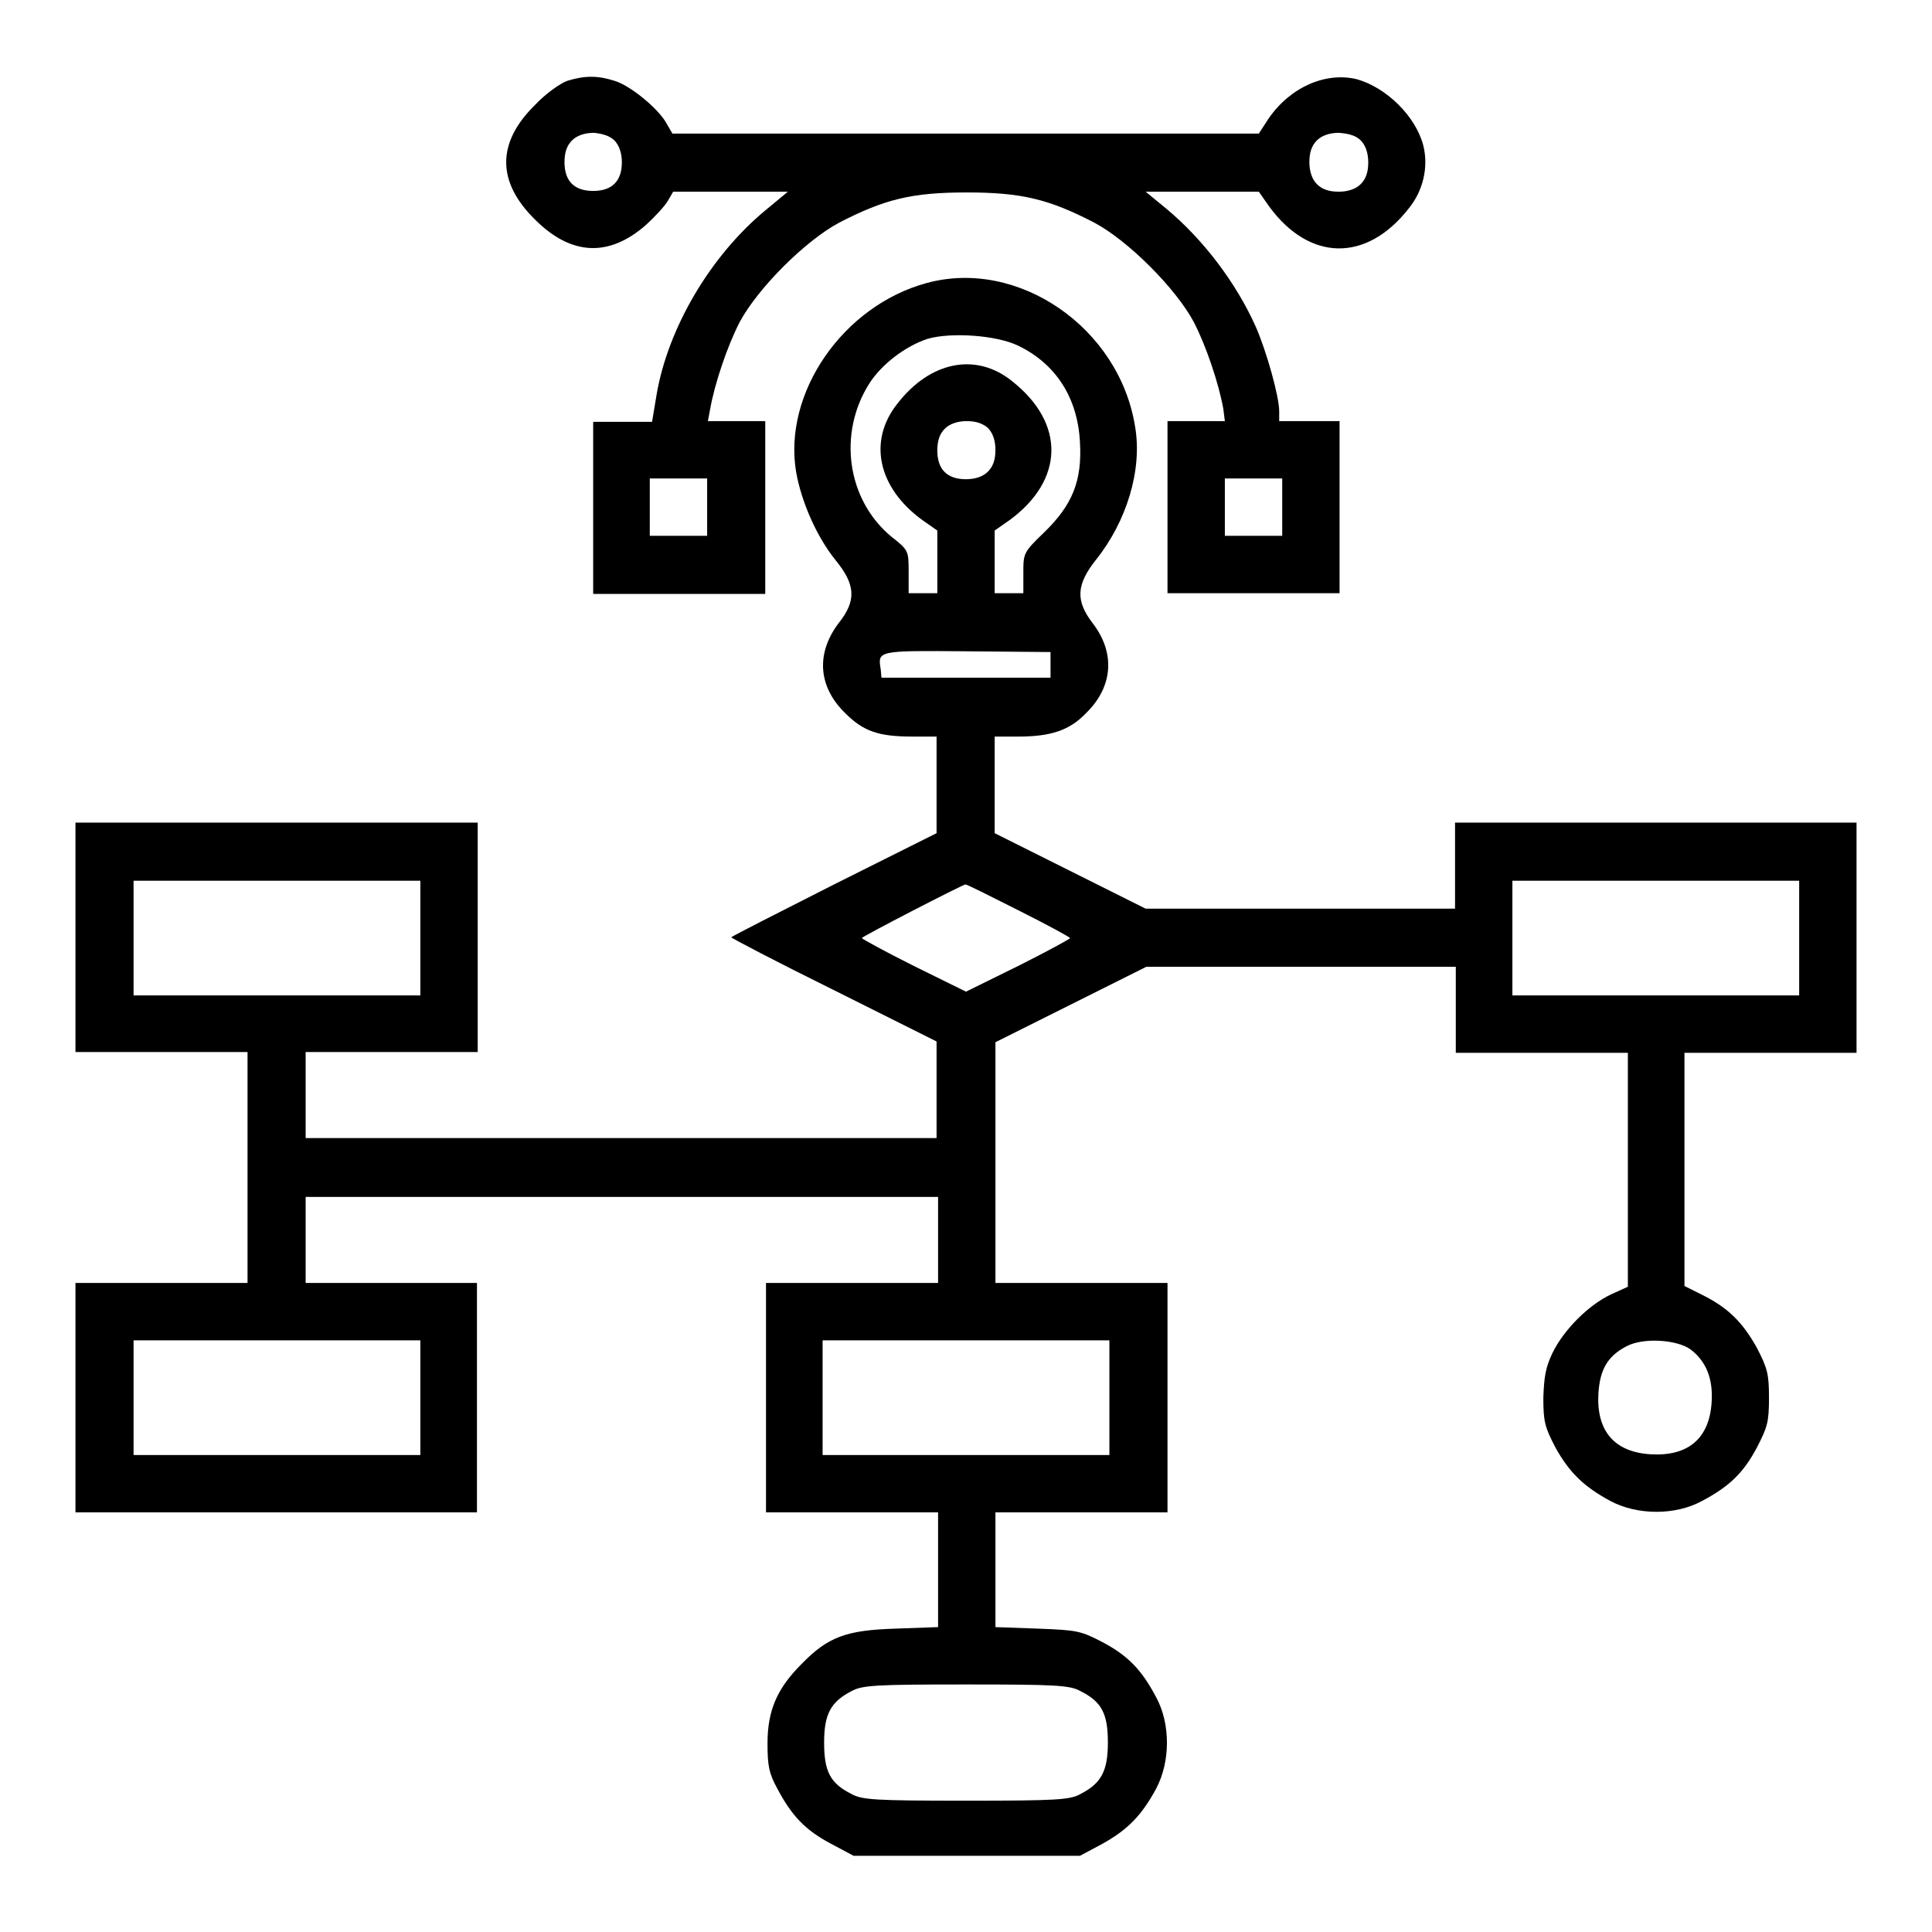
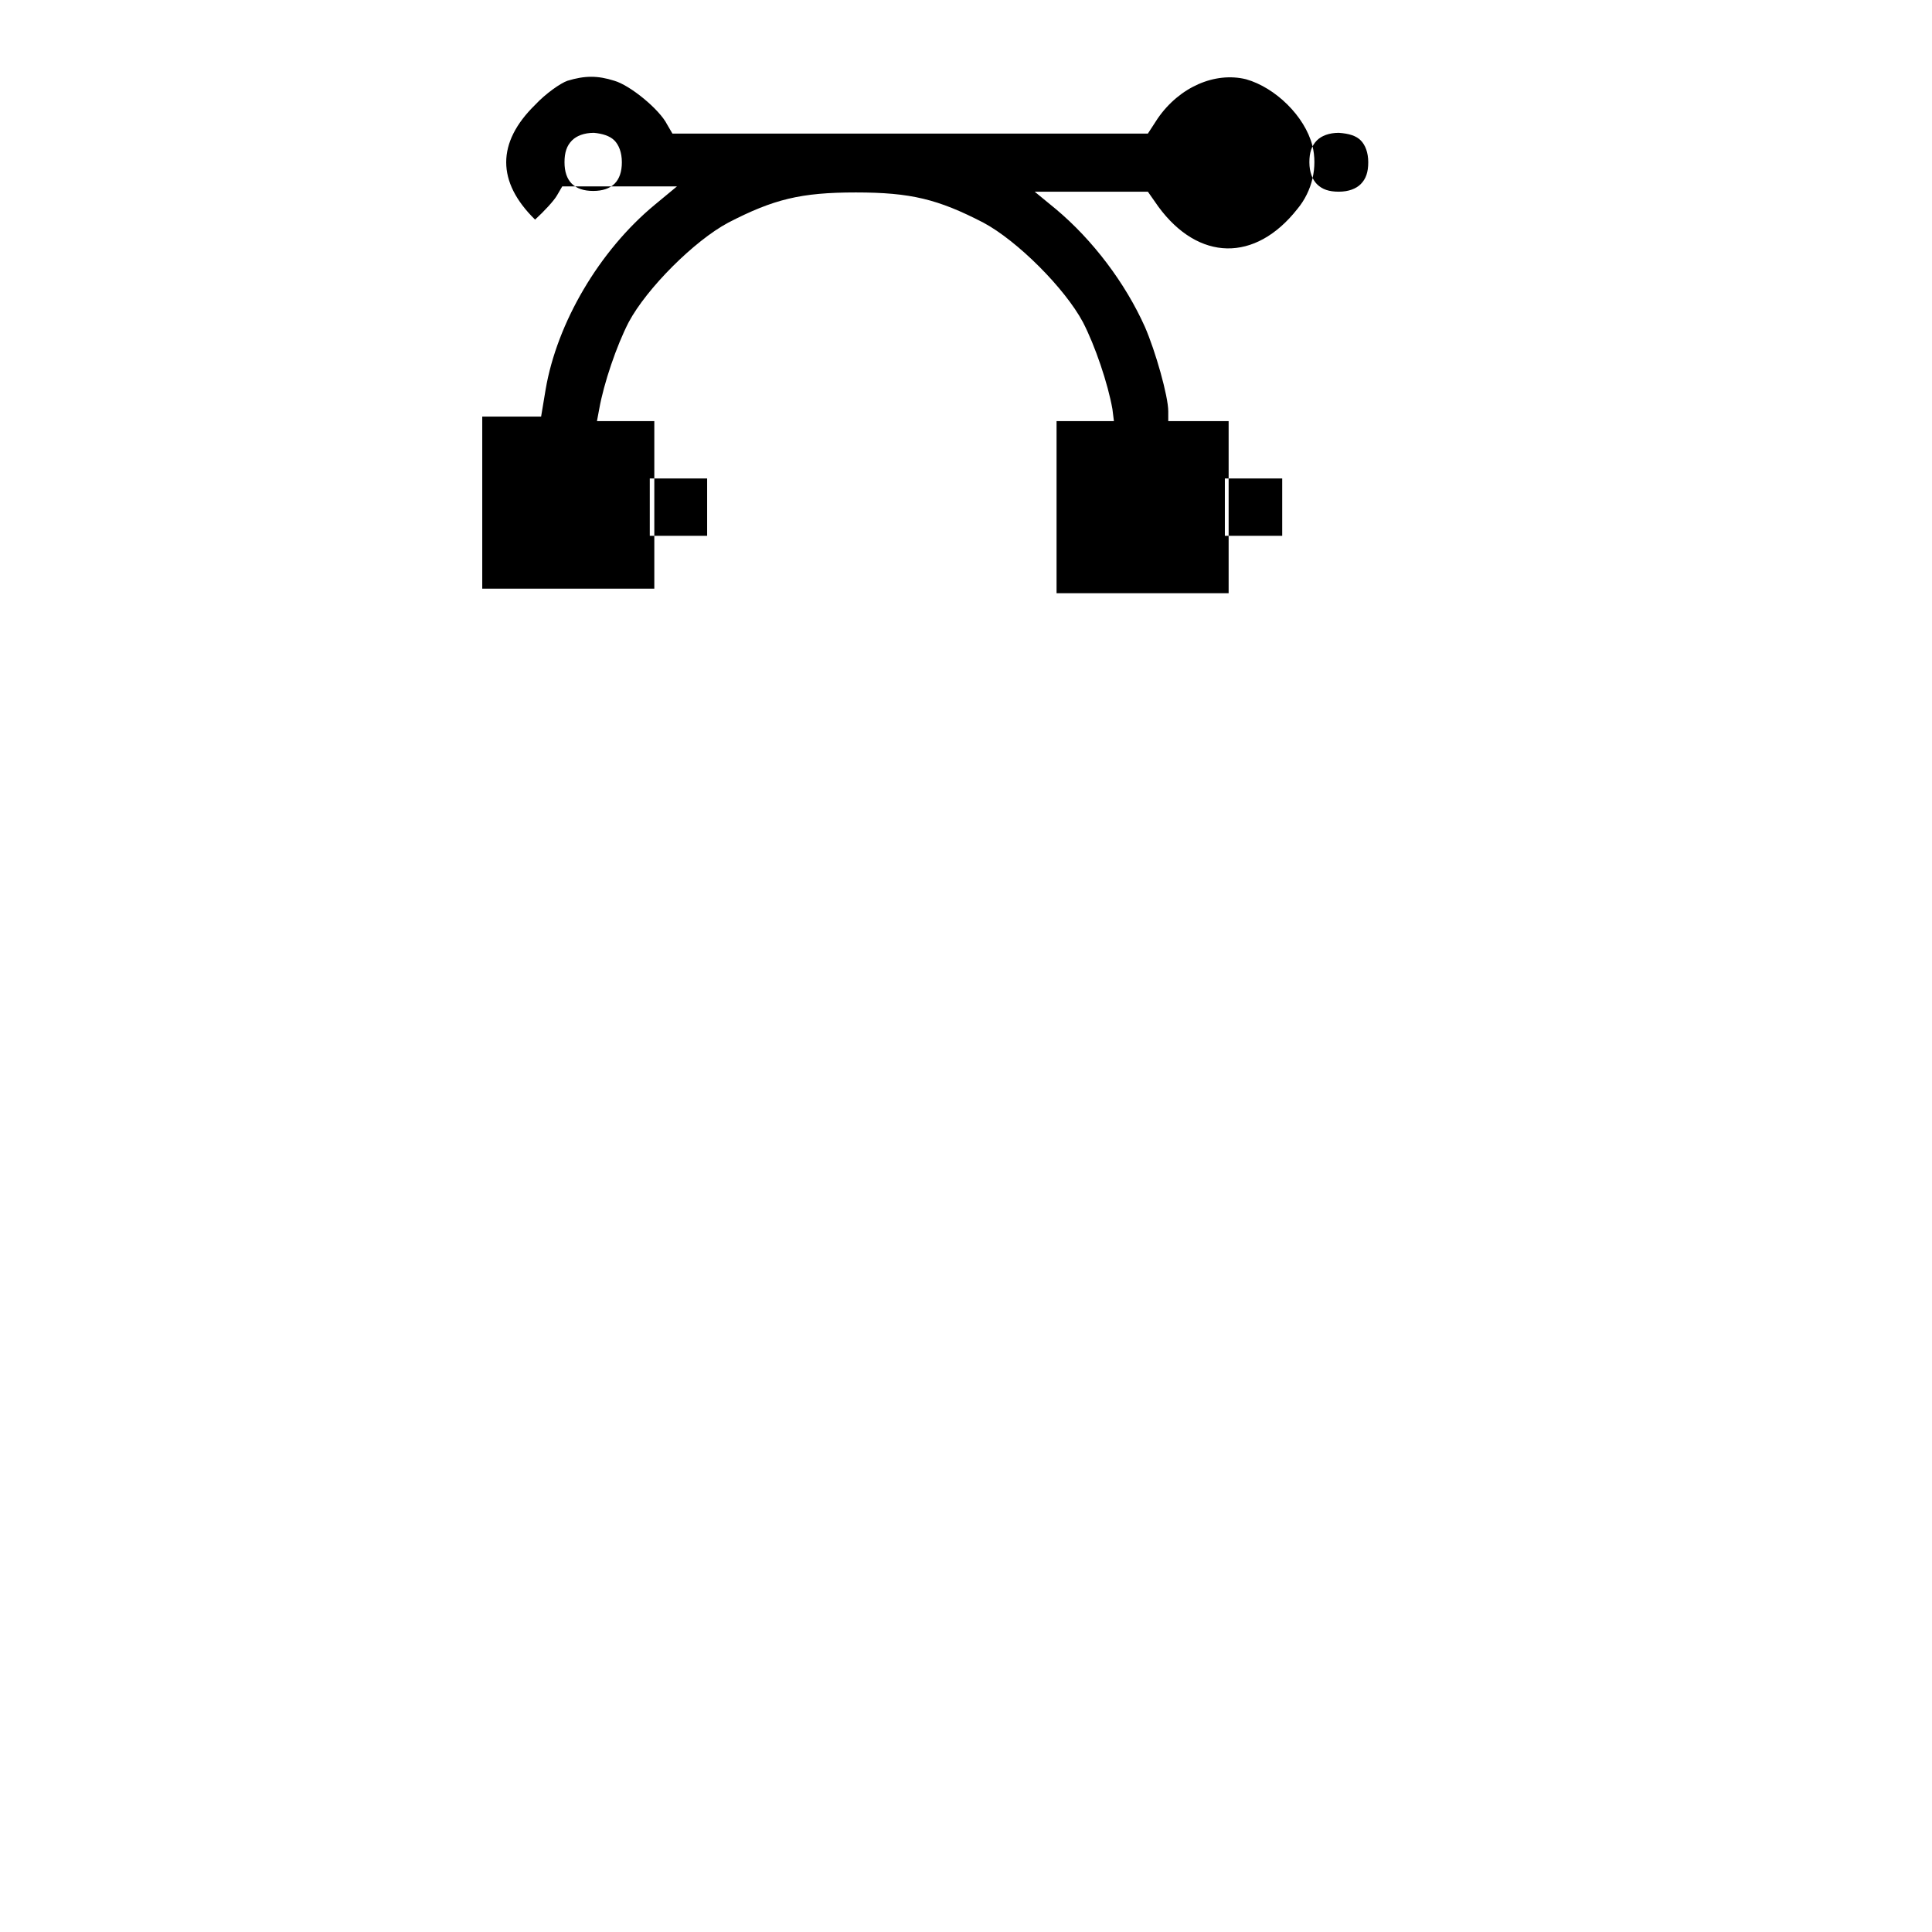
<svg xmlns="http://www.w3.org/2000/svg" version="1.1" x="0px" y="0px" viewBox="0 0 256 256" enable-background="new 0 0 256 256" xml:space="preserve">
  <g>
    <g>
      <g>
-         <path fill="#000000" d="M75.2,10.7c-0.9,0.3-2.9,1.7-4.3,3.2c-5.1,5-5.1,10.2,0,15.2c4.8,4.8,9.8,5,14.7,0.7c1.2-1.1,2.5-2.5,2.9-3.2l0.7-1.2h7.6h7.6l-2.9,2.4c-7.4,6.1-13,15.7-14.5,24.5l-0.6,3.6h-3.9h-3.9v11.4v11.4h11.4h11.4V67.2V55.8h-3.8h-3.8l0.3-1.6c0.6-3.4,2.3-8.4,3.9-11.5c2.4-4.5,8.7-10.8,13.2-13.2c6-3.1,9.6-4,16.9-4s10.9,0.9,16.9,4c4.5,2.4,10.8,8.7,13.2,13.2c1.6,3.1,3.3,8.1,3.9,11.5l0.2,1.6h-3.8h-3.8v11.4v11.4h11.4h11.4V67.2V55.8h-4h-4v-1.3c0-2-1.7-8-3.1-11.2c-2.6-5.8-6.9-11.5-11.8-15.6l-2.8-2.3l7.5,0h7.5l1.4,2c5.3,7.2,12.8,7.4,18.4,0.3c2-2.4,2.7-5.6,2-8.4c-1-3.9-4.9-7.7-8.8-8.8c-4.1-1-8.8,1-11.7,5.2l-1.3,2H128H89.1l-0.7-1.2c-1-2-4.9-5.2-7-5.8C79.2,10,77.5,10,75.2,10.7z M81.4,18.6c0.6,0.6,1,1.6,1,2.9c0,2.5-1.3,3.8-3.8,3.8s-3.8-1.3-3.8-3.8c0-1.3,0.3-2.2,1-2.9c0.6-0.6,1.6-1,2.9-1C79.8,17.7,80.8,18,81.4,18.6z M180.3,18.6c0.6,0.6,1,1.6,1,2.9c0,1.3-0.3,2.2-1,2.9c-0.6,0.6-1.6,1-2.9,1c-1.3,0-2.2-0.3-2.9-1c-0.6-0.6-1-1.6-1-2.9c0-1.3,0.3-2.2,1-2.9c0.6-0.6,1.6-1,2.9-1C178.8,17.7,179.7,18,180.3,18.6z M93.7,67.2V71h-3.8h-3.8v-3.8v-3.8h3.8h3.8V67.2z M169.9,67.2V71h-3.8h-3.8v-3.8v-3.8h3.8h3.8V67.2z" />
-         <path fill="#000000" d="M122.8,37.5c-11.1,3-19.1,14.6-17.3,25.1c0.7,3.9,2.7,8.5,5.2,11.6c2.7,3.3,2.8,5.4,0.4,8.4c-3,4-2.7,8.4,0.9,11.9c2.4,2.4,4.4,3.1,8.9,3.1h3.2v6.4v6.4l-13.6,6.8c-7.5,3.8-13.6,6.9-13.6,7c0,0.1,6.1,3.3,13.6,7l13.6,6.8v6.4v6.4H82.3H40.5v-5.7v-5.7h11.4h11.4v-15.2V109H36.6H10v15.2v15.2h11.4h11.4v15.2V170H21.4H10v15.2v15.2h26.6h26.6v-15.2V170H51.9H40.5v-5.7v-5.7h41.9h41.9v5.7v5.7h-11.4h-11.4v15.2v15.2h11.4h11.4v7.6v7.6l-5.6,0.2c-6.6,0.2-9,1.1-12.5,4.7c-3.2,3.2-4.5,6.1-4.5,10.5c0,3,0.2,4,1.3,6c1.9,3.6,3.7,5.5,7.1,7.3l3,1.6h15h15l3-1.6c3.4-1.9,5.2-3.8,7.1-7.3c1.9-3.6,1.9-8.6,0-12.1c-1.9-3.6-3.7-5.5-7.1-7.3c-2.9-1.5-3.3-1.6-8.6-1.8l-5.6-0.2V208v-7.6h11.4h11.4v-15.2v-15.2h-11.4h-11.4V154v-15.9l10-5l10-5h20.5h20.5v5.7v5.7h11.4h11.4V155v15.5l-2.2,1c-3,1.4-6.3,4.7-7.8,7.8c-0.9,1.9-1.1,3.1-1.2,5.9c0,3.2,0.2,3.9,1.6,6.6c1.9,3.4,3.8,5.2,7.3,7.1c3.6,1.9,8.6,1.9,12.1,0c3.6-1.9,5.5-3.7,7.3-7.1c1.4-2.7,1.6-3.4,1.6-6.6c0-3.1-0.2-3.9-1.6-6.6c-1.9-3.4-3.8-5.3-7.2-7l-2.4-1.2V155v-15.5h11.4H246v-15.2V109h-26.6h-26.6v5.7v5.7h-20.5h-20.5l-10-5l-10-5v-6.4v-6.4h3.1c4.3,0,6.8-0.8,9-3.1c3.6-3.5,3.9-8,0.9-11.9c-2.3-3-2.2-5.1,0.4-8.4c4.1-5.1,6.2-12,5.2-17.7C148.3,43.4,134.9,34.2,122.8,37.5z M134.9,45.8c5,2.4,7.9,6.9,8.2,12.8c0.3,5.1-1,8.3-4.7,11.9c-2.8,2.7-2.8,2.8-2.8,5.4v2.7h-1.9h-1.9l0-4.2v-4.1l2-1.4c7.2-5.3,7.4-12.8,0.3-18.4c-4.7-3.8-10.8-2.7-15.2,3c-3.9,4.9-2.6,11.1,3.3,15.4l2,1.4v4.1l0,4.2h-1.9h-1.9v-2.8c0-2.8,0-2.9-2.3-4.7c-5.9-4.9-7.1-13.7-2.9-20.3c1.6-2.5,4.7-4.9,7.7-5.9C126,44,132,44.4,134.9,45.8z M130.9,56.7c0.6,0.6,1,1.6,1,2.9s-0.3,2.2-1,2.9c-0.6,0.6-1.6,1-2.9,1c-2.5,0-3.8-1.3-3.8-3.8c0-1.3,0.3-2.2,1-2.9c0.6-0.6,1.6-1,2.9-1C129.3,55.8,130.2,56.1,130.9,56.7z M139.2,88.1v1.7H128h-11.2l-0.1-1.1c-0.4-2.5-0.5-2.5,11.4-2.4l11.1,0.1L139.2,88.1L139.2,88.1z M55.7,124.3v7.6h-19h-19v-7.6v-7.6h19h19L55.7,124.3L55.7,124.3z M238.4,124.3v7.6h-19h-19v-7.6v-7.6h19h19V124.3z M134.9,120.6c3.8,1.9,6.9,3.6,6.9,3.7c0,0.1-3.1,1.8-6.9,3.7l-6.9,3.4l-6.9-3.4c-3.8-1.9-6.9-3.6-6.9-3.7c0-0.2,13-6.9,13.7-7.1C128,117.1,131.1,118.7,134.9,120.6z M55.7,185.2v7.6h-19h-19v-7.6v-7.6h19h19L55.7,185.2L55.7,185.2z M147,185.2v7.6h-19h-19v-7.6v-7.6h19h19V185.2z M224,178.8c2.1,1.6,3,3.9,2.8,7c-0.3,4.8-3.1,7.2-8.1,6.9c-4.8-0.3-7.2-3.1-6.9-8.1c0.2-3.1,1.2-4.9,3.7-6.2C217.7,177.2,222.2,177.5,224,178.8z M143.2,224.1c2.8,1.4,3.6,3,3.6,6.8c0,3.8-0.9,5.4-3.6,6.8c-1.4,0.8-3.2,0.9-15.2,0.9s-13.8-0.1-15.2-0.9c-2.8-1.4-3.6-3-3.6-6.8c0-3.8,0.9-5.4,3.6-6.8c1.4-0.8,3.2-0.9,15.2-0.9C140,223.2,141.8,223.3,143.2,224.1z" />
+         <path fill="#000000" d="M75.2,10.7c-0.9,0.3-2.9,1.7-4.3,3.2c-5.1,5-5.1,10.2,0,15.2c1.2-1.1,2.5-2.5,2.9-3.2l0.7-1.2h7.6h7.6l-2.9,2.4c-7.4,6.1-13,15.7-14.5,24.5l-0.6,3.6h-3.9h-3.9v11.4v11.4h11.4h11.4V67.2V55.8h-3.8h-3.8l0.3-1.6c0.6-3.4,2.3-8.4,3.9-11.5c2.4-4.5,8.7-10.8,13.2-13.2c6-3.1,9.6-4,16.9-4s10.9,0.9,16.9,4c4.5,2.4,10.8,8.7,13.2,13.2c1.6,3.1,3.3,8.1,3.9,11.5l0.2,1.6h-3.8h-3.8v11.4v11.4h11.4h11.4V67.2V55.8h-4h-4v-1.3c0-2-1.7-8-3.1-11.2c-2.6-5.8-6.9-11.5-11.8-15.6l-2.8-2.3l7.5,0h7.5l1.4,2c5.3,7.2,12.8,7.4,18.4,0.3c2-2.4,2.7-5.6,2-8.4c-1-3.9-4.9-7.7-8.8-8.8c-4.1-1-8.8,1-11.7,5.2l-1.3,2H128H89.1l-0.7-1.2c-1-2-4.9-5.2-7-5.8C79.2,10,77.5,10,75.2,10.7z M81.4,18.6c0.6,0.6,1,1.6,1,2.9c0,2.5-1.3,3.8-3.8,3.8s-3.8-1.3-3.8-3.8c0-1.3,0.3-2.2,1-2.9c0.6-0.6,1.6-1,2.9-1C79.8,17.7,80.8,18,81.4,18.6z M180.3,18.6c0.6,0.6,1,1.6,1,2.9c0,1.3-0.3,2.2-1,2.9c-0.6,0.6-1.6,1-2.9,1c-1.3,0-2.2-0.3-2.9-1c-0.6-0.6-1-1.6-1-2.9c0-1.3,0.3-2.2,1-2.9c0.6-0.6,1.6-1,2.9-1C178.8,17.7,179.7,18,180.3,18.6z M93.7,67.2V71h-3.8h-3.8v-3.8v-3.8h3.8h3.8V67.2z M169.9,67.2V71h-3.8h-3.8v-3.8v-3.8h3.8h3.8V67.2z" />
      </g>
    </g>
  </g>
</svg>